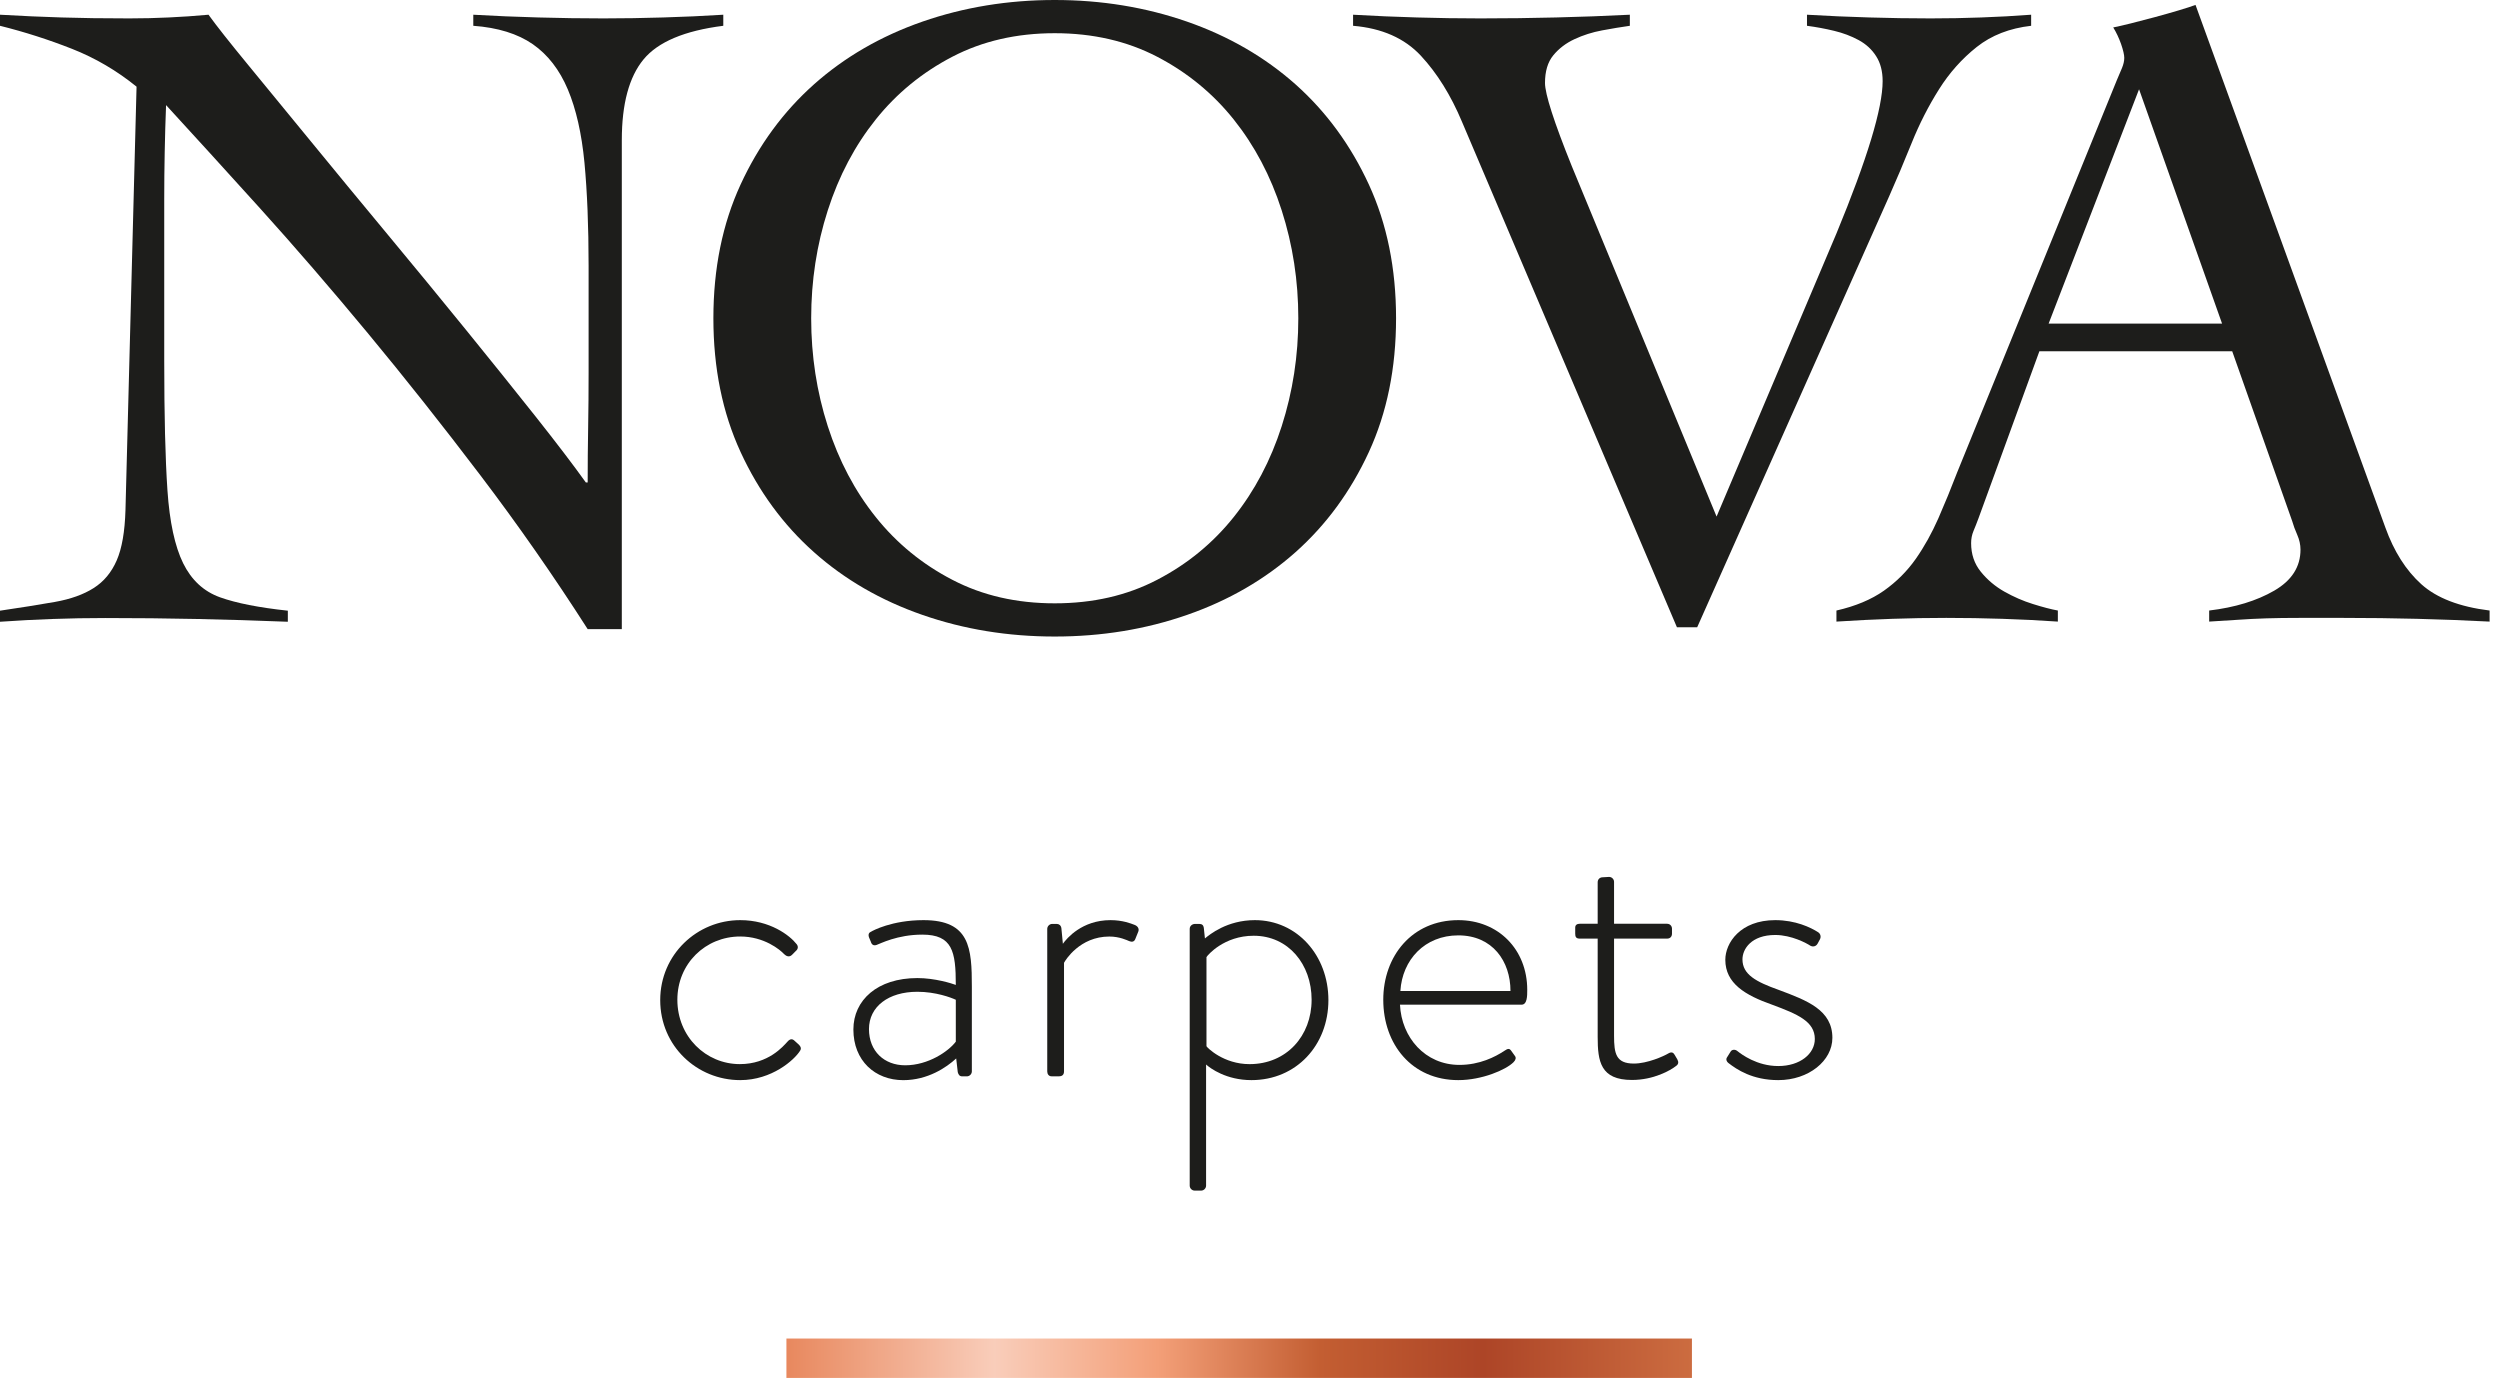
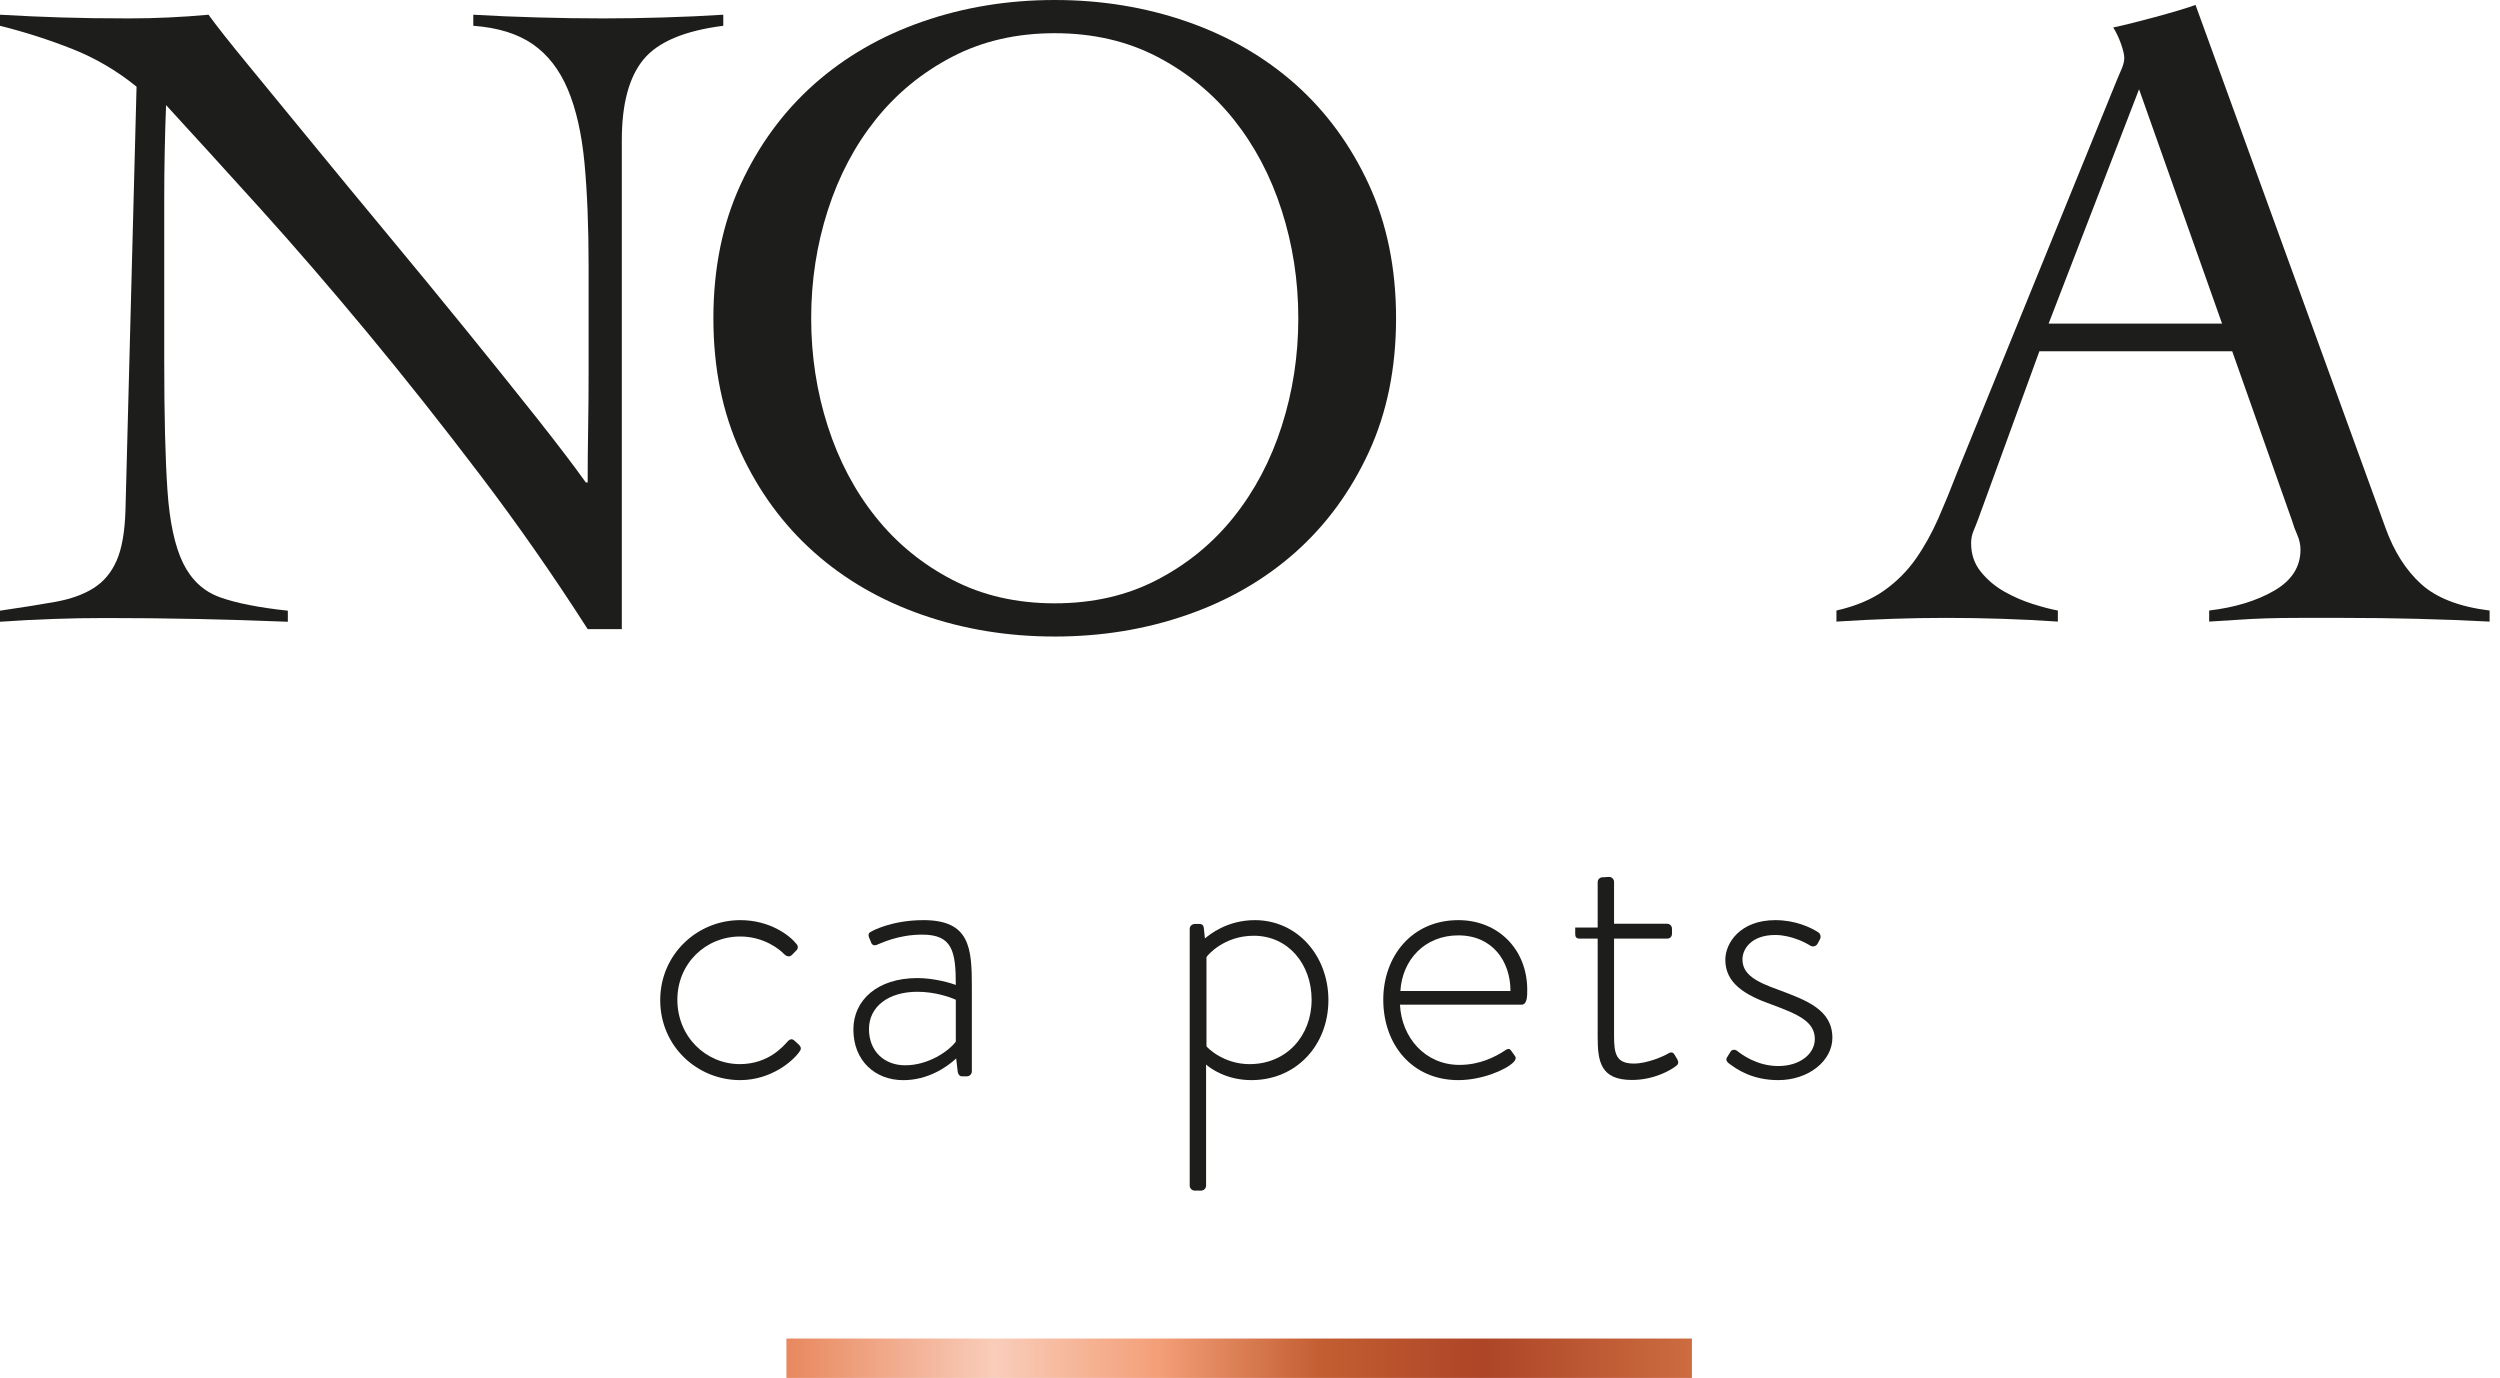
<svg xmlns="http://www.w3.org/2000/svg" fill="none" viewBox="0 0 127 70" height="70" width="127">
  <path fill="url(#paint0_linear)" d="M85.95 67.996H39.95V70H85.95V67.996Z" />
  <path fill="#1D1D1B" d="M0 0.748C1.094 0.81 2.133 0.858 3.117 0.887C4.1 0.919 5.25 0.935 6.562 0.935C7.249 0.935 7.92 0.919 8.577 0.887C9.233 0.858 9.904 0.81 10.592 0.748C10.998 1.31 11.67 2.161 12.607 3.3C13.545 4.443 14.614 5.746 15.818 7.214C17.02 8.684 18.309 10.245 19.684 11.902C21.058 13.557 22.386 15.173 23.668 16.752C24.949 18.329 26.128 19.797 27.207 21.157C28.284 22.517 29.134 23.634 29.76 24.508H29.854C29.854 23.57 29.861 22.642 29.878 21.72C29.894 20.799 29.901 19.869 29.901 18.931V13.495C29.901 11.495 29.83 9.752 29.691 8.268C29.549 6.785 29.267 5.543 28.846 4.544C28.424 3.544 27.831 2.779 27.067 2.246C26.3 1.715 25.291 1.401 24.043 1.31V0.748C25.136 0.81 26.238 0.858 27.346 0.887C28.456 0.919 29.556 0.935 30.65 0.935C31.651 0.935 32.666 0.919 33.698 0.887C34.728 0.858 35.743 0.81 36.743 0.748V1.31C34.776 1.558 33.423 2.129 32.69 3.02C31.956 3.91 31.588 5.277 31.588 7.121V31.96H29.854C28.135 29.273 26.316 26.663 24.395 24.134C22.472 21.601 20.567 19.196 18.677 16.915C16.787 14.636 14.958 12.518 13.194 10.565C11.428 8.613 9.843 6.87 8.436 5.339C8.405 6.154 8.381 6.949 8.367 7.73C8.351 8.511 8.343 9.308 8.343 10.12V18.322C8.343 21.104 8.397 23.298 8.506 24.907C8.615 26.516 8.882 27.75 9.302 28.609C9.725 29.468 10.35 30.046 11.177 30.343C12.005 30.64 13.154 30.866 14.622 31.023V31.585C13.029 31.521 11.482 31.475 9.984 31.444C8.484 31.412 6.937 31.396 5.343 31.396C4.436 31.396 3.546 31.412 2.671 31.444C1.798 31.475 0.906 31.521 0 31.585V31.023C1.062 30.866 1.992 30.719 2.789 30.578C3.586 30.436 4.241 30.202 4.757 29.874C5.274 29.547 5.664 29.078 5.929 28.468C6.194 27.859 6.342 27.009 6.374 25.914L6.937 4.403C5.935 3.59 4.843 2.948 3.655 2.48C2.467 2.012 1.249 1.622 0 1.31V0.748H0Z" />
  <path fill="#1D1D1B" d="M41.208 16.169C41.208 18.074 41.489 19.902 42.051 21.652C42.614 23.402 43.426 24.941 44.489 26.268C45.55 27.597 46.847 28.66 48.379 29.454C49.91 30.253 51.644 30.649 53.58 30.649C55.517 30.649 57.251 30.253 58.783 29.454C60.313 28.66 61.61 27.597 62.672 26.268C63.733 24.941 64.548 23.402 65.11 21.652C65.672 19.902 65.954 18.074 65.954 16.169C65.954 14.263 65.672 12.435 65.11 10.687C64.548 8.934 63.733 7.397 62.672 6.068C61.61 4.741 60.313 3.679 58.783 2.882C57.251 2.086 55.517 1.687 53.58 1.687C51.644 1.687 49.91 2.086 48.379 2.882C46.847 3.679 45.55 4.741 44.489 6.068C43.426 7.397 42.614 8.934 42.051 10.687C41.489 12.435 41.208 14.263 41.208 16.169ZM36.24 16.169C36.24 13.638 36.701 11.373 37.622 9.373C38.544 7.374 39.787 5.677 41.349 4.286C42.91 2.898 44.747 1.835 46.855 1.1C48.964 0.368 51.205 0 53.58 0C55.954 0 58.197 0.368 60.305 1.1C62.414 1.835 64.25 2.898 65.813 4.286C67.374 5.677 68.616 7.374 69.538 9.373C70.459 11.373 70.92 13.638 70.92 16.169C70.92 18.7 70.459 20.964 69.538 22.964C68.616 24.963 67.374 26.66 65.813 28.05C64.25 29.44 62.414 30.503 60.305 31.236C58.197 31.971 55.954 32.336 53.58 32.336C51.205 32.336 48.964 31.971 46.855 31.236C44.747 30.503 42.91 29.44 41.349 28.05C39.787 26.66 38.544 24.963 37.622 22.964C36.701 20.964 36.24 18.7 36.24 16.169Z" />
-   <path fill="#1D1D1B" d="M68.736 0.748C69.829 0.81 70.908 0.858 71.971 0.887C73.032 0.919 74.111 0.935 75.204 0.935C76.515 0.935 77.796 0.919 79.048 0.887C80.297 0.858 81.546 0.81 82.796 0.748V1.31C82.359 1.372 81.89 1.45 81.39 1.543C80.891 1.636 80.422 1.785 79.985 1.989C79.546 2.193 79.189 2.467 78.907 2.81C78.625 3.154 78.486 3.622 78.486 4.215C78.486 4.776 78.938 6.183 79.844 8.433L87.202 26.242L93.294 11.854C94.856 8.073 95.638 5.496 95.638 4.121C95.638 3.622 95.529 3.199 95.31 2.858C95.092 2.512 94.794 2.24 94.419 2.036C94.043 1.832 93.63 1.676 93.177 1.567C92.723 1.457 92.264 1.372 91.795 1.31V0.748C92.856 0.81 93.912 0.858 94.959 0.887C96.003 0.919 97.043 0.935 98.075 0.935C98.95 0.935 99.808 0.919 100.652 0.887C101.496 0.858 102.341 0.81 103.182 0.748V1.31C102.09 1.434 101.168 1.793 100.418 2.387C99.668 2.982 99.027 3.7 98.497 4.544C97.966 5.387 97.503 6.295 97.114 7.261C96.722 8.229 96.341 9.137 95.966 9.979L86.217 31.865H85.188L74.267 6.183C73.704 4.841 73.008 3.722 72.181 2.832C71.353 1.942 70.204 1.434 68.736 1.31V0.748Z" />
  <path fill="#1D1D1B" d="M108.664 4.534L104.07 16.439H112.881L108.664 4.534ZM103.601 17.843L100.508 26.328C100.415 26.578 100.329 26.797 100.25 26.983C100.172 27.171 100.133 27.374 100.133 27.592C100.133 28.155 100.297 28.64 100.625 29.044C100.954 29.452 101.352 29.788 101.821 30.054C102.29 30.318 102.773 30.53 103.273 30.685C103.773 30.842 104.195 30.952 104.539 31.015V31.577C103.601 31.513 102.665 31.466 101.726 31.436C100.79 31.405 99.836 31.389 98.868 31.389C97.93 31.389 97.018 31.405 96.127 31.436C95.236 31.466 94.291 31.513 93.291 31.577V31.015C94.259 30.795 95.063 30.458 95.705 30.006C96.344 29.553 96.883 29.015 97.322 28.39C97.759 27.765 98.14 27.076 98.47 26.328C98.798 25.578 99.118 24.798 99.43 23.983L107.538 4.065C107.632 3.847 107.719 3.645 107.797 3.456C107.873 3.269 107.913 3.099 107.913 2.941C107.913 2.785 107.858 2.55 107.751 2.238C107.64 1.927 107.508 1.645 107.352 1.394C108.163 1.239 110.813 0.528 111.532 0.249L121.176 26.797C121.614 28.015 122.223 28.975 123.004 29.679C123.785 30.381 124.941 30.826 126.472 31.015V31.577C125.223 31.513 123.996 31.466 122.794 31.436C121.59 31.405 120.333 31.389 119.022 31.389H116.819C116.192 31.389 115.631 31.396 115.13 31.412C114.631 31.428 114.155 31.452 113.702 31.484C113.247 31.513 112.757 31.546 112.226 31.577V31.015C113.537 30.858 114.639 30.522 115.53 30.006C116.419 29.491 116.865 28.796 116.865 27.922C116.865 27.67 116.81 27.422 116.701 27.171C116.59 26.921 116.504 26.687 116.442 26.468L113.396 17.843H103.601Z" />
  <path fill="#1D1D1B" d="M37.603 46.743C39.113 46.743 40.118 47.517 40.467 47.961C40.564 48.078 40.545 48.214 40.428 48.31L40.235 48.505C40.101 48.64 39.946 48.582 39.829 48.466C39.636 48.252 38.822 47.574 37.603 47.574C35.841 47.574 34.41 48.95 34.41 50.787C34.41 52.665 35.861 54.057 37.583 54.057C39.036 54.057 39.79 53.148 40.004 52.916C40.138 52.762 40.254 52.762 40.37 52.877L40.584 53.071C40.681 53.168 40.719 53.264 40.642 53.381C40.351 53.846 39.21 54.87 37.603 54.87C35.416 54.87 33.539 53.148 33.539 50.806C33.539 48.485 35.416 46.743 37.603 46.743Z" />
  <path fill="#1D1D1B" d="M45.983 54.117C47.163 54.117 48.19 53.401 48.555 52.917V50.788C48.305 50.672 47.531 50.382 46.602 50.382C45.131 50.382 44.144 51.137 44.144 52.278C44.144 53.401 44.919 54.117 45.983 54.117ZM46.602 49.686C47.492 49.686 48.344 49.955 48.555 50.034C48.555 48.332 48.384 47.479 46.853 47.479C45.576 47.479 44.706 47.944 44.532 48.002C44.377 48.059 44.279 47.982 44.241 47.847L44.144 47.614C44.086 47.44 44.164 47.363 44.261 47.325C44.318 47.286 45.305 46.743 46.912 46.743C49.273 46.743 49.37 48.155 49.37 50.13V54.426C49.37 54.562 49.253 54.679 49.117 54.679H48.886C48.749 54.679 48.692 54.602 48.654 54.466L48.575 53.769C48.073 54.233 47.124 54.872 45.886 54.872C44.453 54.872 43.352 53.884 43.352 52.298C43.352 50.808 44.571 49.686 46.602 49.686Z" />
-   <path fill="#1D1D1B" d="M53.2 47.188C53.2 47.052 53.317 46.935 53.453 46.935H53.685C53.801 46.935 53.898 47.014 53.918 47.149L53.994 47.944C54.188 47.673 54.962 46.743 56.413 46.743C57.034 46.743 57.458 46.917 57.613 46.975C57.787 47.032 57.884 47.169 57.826 47.323L57.67 47.711C57.613 47.847 57.496 47.865 57.361 47.808C57.265 47.768 56.878 47.576 56.355 47.576C54.845 47.576 54.111 48.794 54.052 48.911V54.426C54.052 54.581 53.974 54.676 53.801 54.676H53.414C53.279 54.676 53.2 54.562 53.2 54.426V47.188Z" />
  <path fill="#1D1D1B" d="M63.476 54.058C65.353 54.058 66.63 52.626 66.63 50.787C66.63 48.988 65.45 47.536 63.688 47.536C62.179 47.536 61.346 48.523 61.289 48.62V53.148C61.327 53.225 62.16 54.058 63.476 54.058ZM61.269 60.231C61.269 60.367 61.153 60.483 61.017 60.483H60.689C60.554 60.483 60.437 60.367 60.437 60.231V47.188C60.437 47.032 60.572 46.935 60.709 46.935H60.922C61.056 46.935 61.133 46.994 61.153 47.129L61.21 47.673C61.444 47.479 62.334 46.743 63.747 46.743C65.894 46.743 67.483 48.542 67.483 50.807C67.483 53.09 65.857 54.87 63.573 54.87C62.296 54.87 61.483 54.271 61.269 54.077V60.231Z" />
  <path fill="#1D1D1B" d="M76.732 50.342C76.732 48.833 75.822 47.517 74.082 47.517C72.378 47.517 71.236 48.756 71.139 50.342H76.732ZM74.082 46.743C76.113 46.743 77.584 48.232 77.584 50.285C77.584 50.594 77.584 51.038 77.294 51.038H71.119C71.197 52.705 72.398 54.097 74.14 54.097C75.165 54.097 75.958 53.69 76.423 53.381C76.597 53.264 76.674 53.245 76.771 53.381L76.965 53.652C77.023 53.729 77.003 53.846 76.886 53.961C76.5 54.349 75.281 54.87 74.082 54.87C71.721 54.87 70.27 53.051 70.27 50.787C70.27 48.58 71.721 46.743 74.082 46.743Z" />
-   <path fill="#1D1D1B" d="M81.162 47.682H80.252C80.059 47.682 80.021 47.585 80.021 47.429V47.12C80.021 46.985 80.118 46.927 80.252 46.927H81.162V44.818C81.162 44.663 81.279 44.566 81.413 44.566L81.743 44.547C81.88 44.547 81.994 44.663 81.994 44.798V46.927H84.684C84.84 46.927 84.937 47.044 84.937 47.178V47.429C84.937 47.585 84.84 47.682 84.684 47.682H81.994V52.616C81.994 53.526 82.091 54.029 83.001 54.029C83.679 54.029 84.51 53.661 84.763 53.508C84.937 53.411 85.014 53.488 85.072 53.585L85.208 53.816C85.284 53.952 85.266 54.067 85.15 54.146C84.859 54.378 84.007 54.862 82.904 54.862C81.299 54.862 81.162 53.913 81.162 52.675V47.682Z" />
+   <path fill="#1D1D1B" d="M81.162 47.682H80.252C80.059 47.682 80.021 47.585 80.021 47.429V47.12H81.162V44.818C81.162 44.663 81.279 44.566 81.413 44.566L81.743 44.547C81.88 44.547 81.994 44.663 81.994 44.798V46.927H84.684C84.84 46.927 84.937 47.044 84.937 47.178V47.429C84.937 47.585 84.84 47.682 84.684 47.682H81.994V52.616C81.994 53.526 82.091 54.029 83.001 54.029C83.679 54.029 84.51 53.661 84.763 53.508C84.937 53.411 85.014 53.488 85.072 53.585L85.208 53.816C85.284 53.952 85.266 54.067 85.15 54.146C84.859 54.378 84.007 54.862 82.904 54.862C81.299 54.862 81.162 53.913 81.162 52.675V47.682Z" />
  <path fill="#1D1D1B" d="M87.723 53.729L87.917 53.419C87.975 53.322 88.131 53.284 88.266 53.399C88.46 53.555 89.251 54.155 90.336 54.155C91.44 54.155 92.193 53.535 92.193 52.782C92.193 51.89 91.324 51.522 90.027 51.04C88.652 50.556 87.646 49.955 87.646 48.756C87.646 47.904 88.402 46.743 90.183 46.743C91.207 46.743 91.981 47.111 92.368 47.362C92.484 47.44 92.523 47.594 92.446 47.73L92.33 47.944C92.252 48.079 92.097 48.117 91.961 48.039C91.789 47.924 91.015 47.497 90.183 47.497C88.963 47.497 88.517 48.214 88.517 48.736C88.517 49.51 89.214 49.877 90.354 50.285C91.808 50.827 93.085 51.309 93.085 52.723C93.085 53.884 91.885 54.87 90.336 54.87C89.02 54.87 88.227 54.329 87.802 54C87.723 53.943 87.666 53.826 87.723 53.729Z" />
  <defs>
    <linearGradient gradientUnits="userSpaceOnUse" y2="68.996" x2="85.95" y1="68.996" x1="39.95" id="paint0_linear">
      <stop stop-color="#E8885E" />
      <stop stop-color="#F9CDBA" offset="0.23" />
      <stop stop-color="#F39F78" offset="0.41" />
      <stop stop-color="#C35E32" offset="0.59" />
      <stop stop-color="#AD4527" offset="0.77" />
      <stop stop-color="#CC6C40" offset="1" />
    </linearGradient>
  </defs>
</svg>